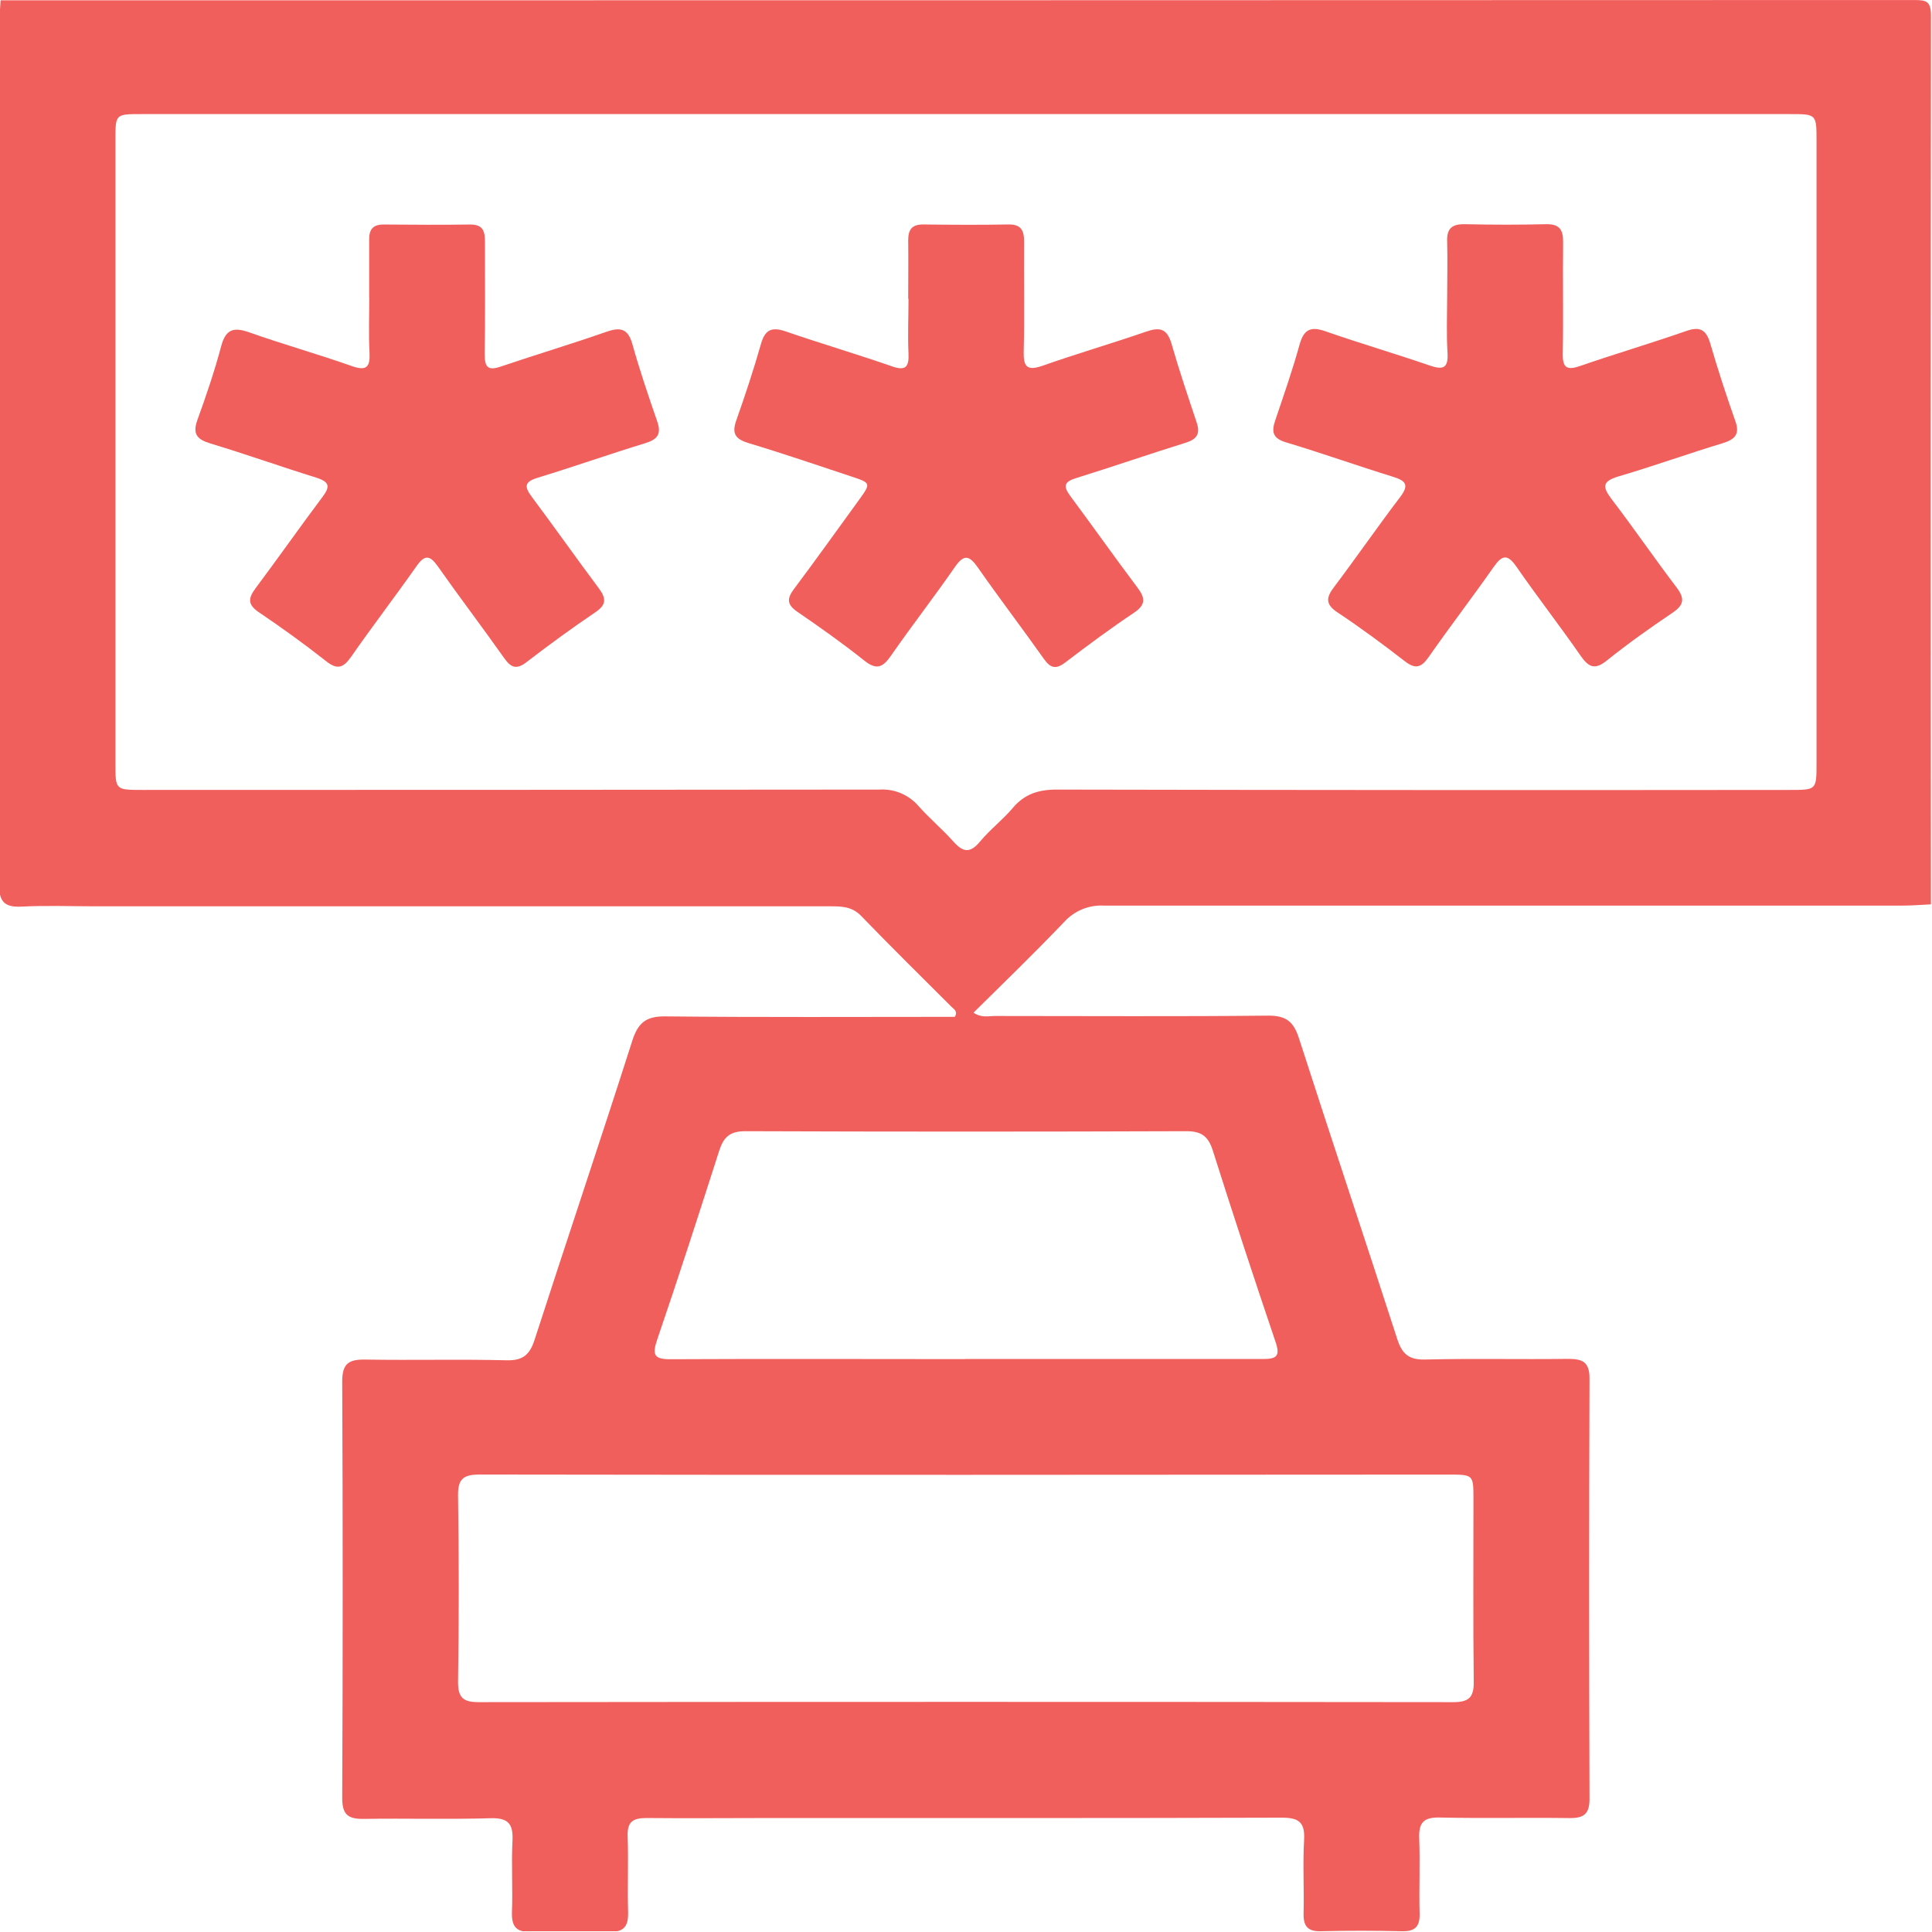
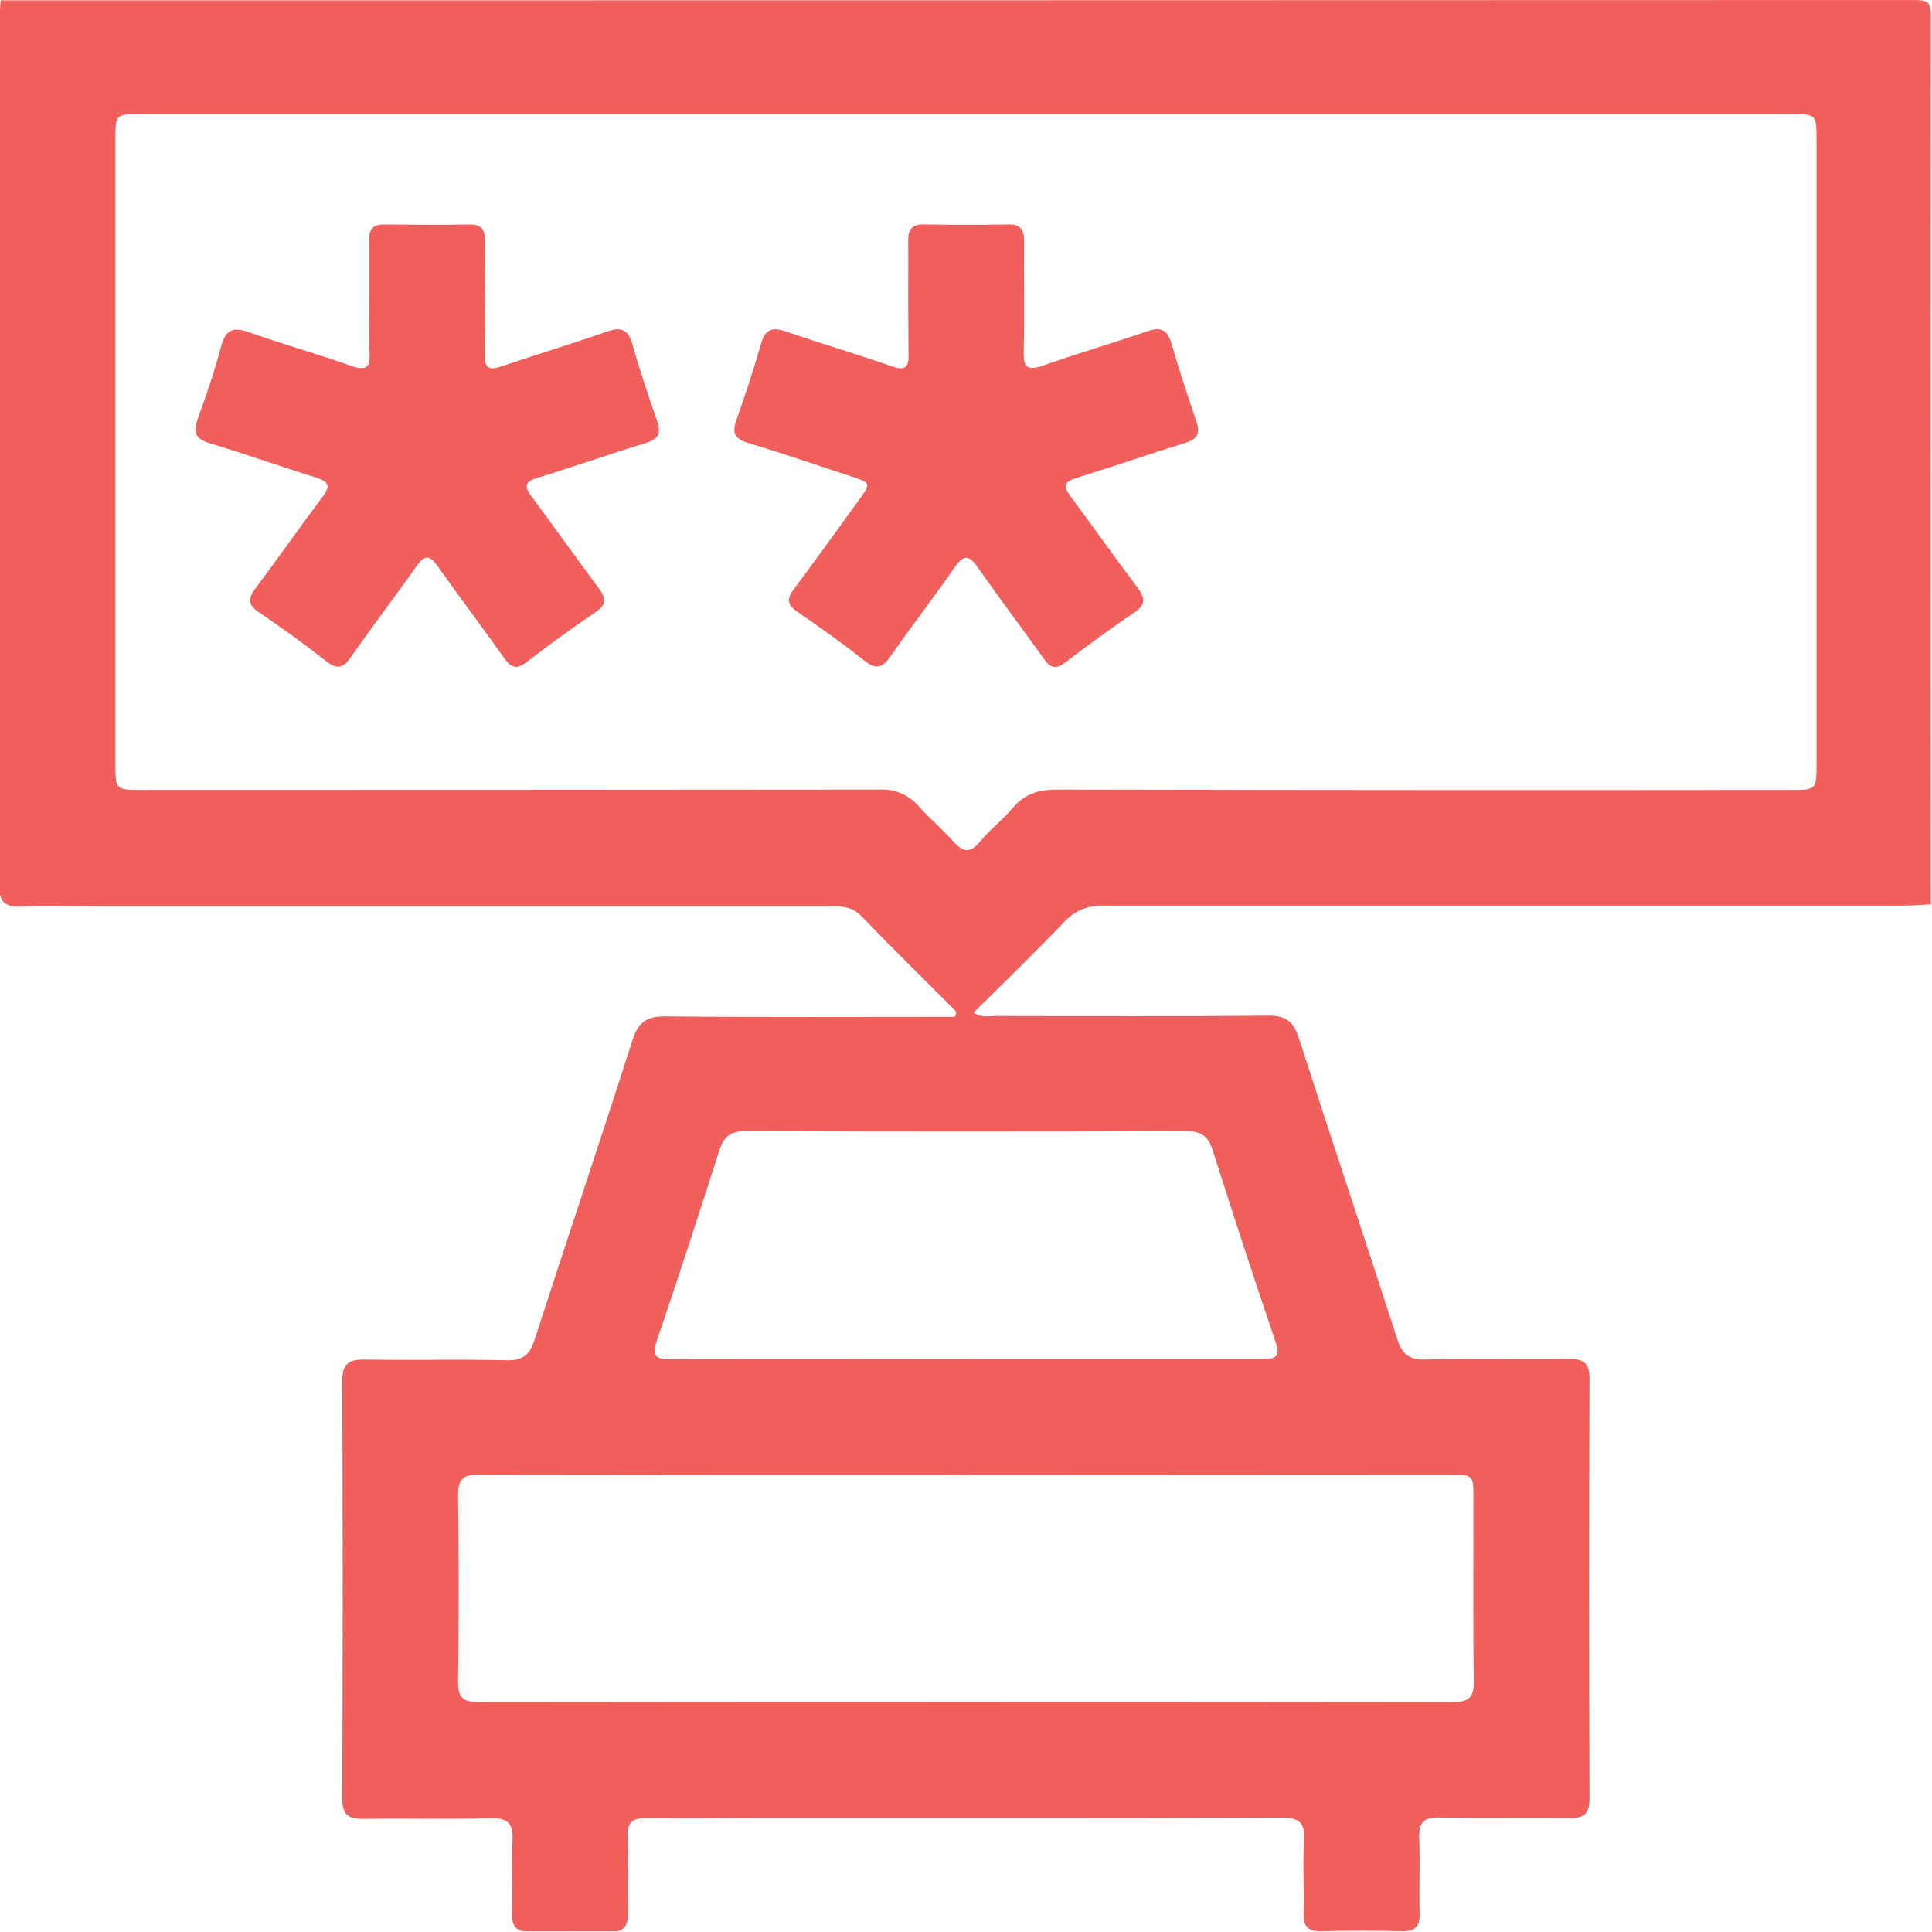
<svg xmlns="http://www.w3.org/2000/svg" width="512" height="512" viewBox="0 0 512 512" fill="none">
  <g clip-path="url(#clip0_644_193)">
    <g clip-path="url(#clip1_644_193)">
      <path d="M511.719 239.66C509.237 239.781 506.741 239.994 504.259 239.994C433.672 239.994 363.086 239.994 292.499 239.994C290.536 239.892 288.577 240.23 286.762 240.982C284.947 241.735 283.323 242.884 282.009 244.345C274.216 252.485 266.115 260.359 257.988 268.366C260.137 269.82 261.991 269.233 263.74 269.247C287.881 269.247 312.022 269.407 336.151 269.153C340.888 269.153 342.823 270.781 344.224 275.119C352.792 301.729 361.68 328.232 370.274 354.829C371.542 358.753 373.304 360.394 377.654 360.287C390.305 359.98 403.01 360.287 415.608 360.114C419.531 360.114 421.253 361.035 421.239 365.372C421.106 402.498 421.106 439.625 421.239 476.751C421.239 480.754 419.691 481.862 415.901 481.809C404.411 481.648 392.921 481.915 381.444 481.662C377.187 481.582 375.959 483.116 376.106 487.16C376.36 493.833 376.039 500.505 376.213 507.178C376.306 510.674 374.878 511.875 371.502 511.795C364.349 511.635 357.183 511.622 350.03 511.795C346.48 511.889 345.385 510.381 345.465 507.044C345.626 500.545 345.225 494.033 345.599 487.56C345.866 482.836 344.118 481.689 339.607 481.702C294.5 481.849 249.381 481.795 204.274 481.795C193.278 481.795 182.294 481.902 171.311 481.795C167.695 481.795 166.2 482.823 166.333 486.613C166.574 493.285 166.254 499.958 166.454 506.631C166.56 510.394 165.453 512.089 161.382 511.969C154.563 511.715 147.731 511.742 140.911 511.969C137.081 512.089 135.573 510.861 135.666 506.857C135.92 500.532 135.493 494.193 135.813 487.881C136.04 483.41 134.759 481.702 129.995 481.849C118.851 482.182 107.682 481.849 96.539 482.022C92.335 482.102 90.667 481.008 90.693 476.457C90.853 439.66 90.853 402.872 90.693 366.093C90.693 361.262 92.495 360.234 96.832 360.301C109.31 360.514 121.801 360.181 134.278 360.488C138.616 360.594 140.404 358.98 141.672 355.043C150.226 328.606 159.101 302.276 167.561 275.812C169.083 271.062 171.191 269.3 176.276 269.353C201.899 269.62 227.534 269.474 253.037 269.474C253.918 267.966 252.757 267.432 252.143 266.805C244.136 258.797 236.062 250.87 228.202 242.716C225.76 240.208 223.011 240.181 219.995 240.181H25.155C18.67 240.181 12.157 239.927 5.685 240.261C1.067 240.501 -0.267 238.82 -0.254 234.282C-0.107 188.842 -0.174 143.388 -0.174 97.948C-0.174 67.485 -0.174 37.018 -0.174 6.547C-0.174 4.398 0.04 2.236 0.16 0.088C169.198 0.088 338.237 0.061 507.275 0.008C510.625 0.008 511.733 0.381 511.733 4.238C511.644 82.663 511.639 161.137 511.719 239.66ZM256.173 30.235H37.446C30.6 30.235 30.587 30.235 30.587 37.014V202.307C30.587 209.327 30.587 209.34 37.713 209.34C102.802 209.34 167.886 209.309 232.966 209.247C234.937 209.114 236.911 209.443 238.732 210.208C240.553 210.972 242.17 212.151 243.455 213.651C246.324 216.894 249.687 219.683 252.557 222.912C255.039 225.728 256.961 226.342 259.67 223.072C262.379 219.803 265.702 217.307 268.371 214.144C271.547 210.381 275.257 209.233 280.154 209.247C344.905 209.38 409.656 209.411 474.406 209.34C481.386 209.34 481.399 209.34 481.399 202.174V37.388C481.399 30.248 481.399 30.235 474.393 30.235H256.173ZM255.986 390.848C213.042 390.848 170.084 390.848 127.126 390.768C122.828 390.768 121.32 391.889 121.387 396.373C121.627 412.841 121.627 429.3 121.387 445.75C121.387 449.98 122.815 451.088 126.872 451.088C212.939 450.99 299.011 450.99 385.087 451.088C389.091 451.088 390.612 449.967 390.559 445.75C390.359 429.602 390.492 413.441 390.479 397.294C390.479 390.795 390.479 390.781 383.806 390.781L255.986 390.848ZM255.813 360.154C282.103 360.154 308.393 360.154 334.669 360.154C338.379 360.154 339.3 359.367 338.032 355.617C332.321 338.757 326.778 321.853 321.404 304.905C320.203 301.115 318.375 299.754 314.305 299.78C275.372 299.923 236.445 299.923 197.521 299.78C193.358 299.78 191.716 301.382 190.542 305.119C185.204 321.747 179.866 338.348 174.207 354.869C172.766 359.06 173.26 360.287 177.957 360.207C203.914 360.074 229.843 360.181 255.813 360.181V360.154Z" fill="#F15F5C" />
      <path d="M97.832 78.851C97.832 73.686 97.832 68.535 97.832 63.37C97.832 60.702 98.953 59.474 101.702 59.5C109.349 59.567 117.009 59.607 124.656 59.5C128.339 59.5 128.526 61.689 128.513 64.411C128.513 74.22 128.606 84.042 128.446 93.851C128.446 97.334 129.287 98.308 132.743 97.134C142.085 93.971 151.426 91.168 160.688 87.939C164.451 86.605 166.44 87.085 167.601 91.249C169.523 98.135 171.831 104.914 174.167 111.667C175.314 114.963 174.313 116.431 171.044 117.432C161.502 120.354 152.094 123.677 142.552 126.587C139.002 127.668 138.855 128.909 140.95 131.698C146.942 139.705 152.667 147.845 158.646 155.839C160.634 158.508 160.821 160.203 157.779 162.258C151.573 166.449 145.528 170.866 139.589 175.43C136.92 177.498 135.452 177.018 133.61 174.402C127.859 166.248 121.8 158.308 116.062 150.141C113.9 147.058 112.525 146.938 110.31 150.141C104.678 158.148 98.686 165.955 93.081 174.015C91.013 176.978 89.412 177.605 86.409 175.203C80.657 170.679 74.718 166.382 68.66 162.298C65.644 160.27 65.697 158.588 67.726 155.893C73.718 147.886 79.429 139.732 85.421 131.751C87.49 129.002 87.423 127.748 83.873 126.6C74.532 123.704 65.19 120.368 55.849 117.552C52.192 116.458 50.951 115.03 52.339 111.213C54.661 104.807 56.863 98.335 58.611 91.756C59.839 87.138 62.001 86.631 66.164 88.112C75.092 91.275 84.234 93.838 93.162 96.987C97.165 98.402 98.126 97.294 97.926 93.371C97.659 88.566 97.859 83.722 97.859 78.904L97.832 78.851Z" fill="#F15F5C" />
-       <path d="M240.682 79.144C240.682 73.979 240.749 68.828 240.682 63.677C240.682 60.741 241.736 59.446 244.766 59.486C252.252 59.58 259.739 59.62 267.226 59.486C270.669 59.419 271.416 61.128 271.389 64.117C271.309 73.766 271.523 83.414 271.296 93.063C271.202 97.066 272.016 98.401 276.274 96.933C285.375 93.717 294.636 91.034 303.751 87.885C307.274 86.657 309.236 87.017 310.424 90.968C312.439 98 314.787 104.94 317.096 111.866C318.137 114.895 317.283 116.377 314.2 117.338C304.512 120.34 294.93 123.677 285.241 126.679C281.999 127.667 281.692 128.828 283.653 131.47C289.619 139.477 295.357 147.631 301.363 155.612C303.471 158.401 303.791 160.202 300.495 162.404C294.276 166.555 288.258 171.025 282.306 175.563C279.85 177.431 278.409 177.111 276.661 174.642C270.896 166.501 264.837 158.561 259.125 150.38C256.87 147.164 255.455 146.804 253.053 150.273C247.568 158.201 241.629 165.821 236.131 173.748C233.996 176.83 232.355 177.684 229.072 175.082C223.36 170.518 217.368 166.288 211.336 162.151C208.573 160.269 208.467 158.694 210.388 156.119C216.18 148.405 221.772 140.545 227.457 132.738C230.873 128.027 230.887 128.014 225.549 126.252C216.554 123.276 207.586 120.193 198.511 117.471C195.068 116.43 193.827 115.096 195.095 111.479C197.484 104.74 199.726 97.947 201.687 91.074C202.795 87.218 204.677 86.604 208.267 87.845C217.528 91.034 226.95 93.81 236.211 97.026C239.921 98.361 240.935 97.386 240.762 93.65C240.535 88.832 240.762 84.001 240.762 79.184L240.682 79.144Z" fill="#F15F5C" />
-       <path d="M383.509 78.982C383.509 73.991 383.656 69 383.509 64.009C383.376 60.486 384.844 59.351 388.233 59.418C395.386 59.578 402.54 59.592 409.693 59.418C413.242 59.325 414.283 60.846 414.243 64.182C414.123 73.991 414.337 83.813 414.15 93.622C414.07 97.439 415.164 98.226 418.754 96.985C428.029 93.782 437.437 91.006 446.699 87.777C450.369 86.442 452.143 87.243 453.238 91.033C455.226 97.892 457.455 104.698 459.83 111.438C461.165 115.054 459.83 116.455 456.441 117.483C447.206 120.272 438.131 123.555 428.883 126.264C424.479 127.599 424.693 129.107 427.121 132.309C432.98 139.983 438.438 147.95 444.27 155.623C446.485 158.546 446.378 160.294 443.215 162.403C437.277 166.406 431.445 170.543 425.867 175.014C422.597 177.683 420.943 176.776 418.807 173.679C413.309 165.752 407.37 158.132 401.886 150.205C399.497 146.749 398.082 147.043 395.814 150.285C390.209 158.293 384.203 166.113 378.585 174.16C376.597 177.016 375.022 177.363 372.233 175.187C366.454 170.704 360.556 166.353 354.457 162.296C351.147 160.107 351.454 158.293 353.576 155.517C359.488 147.683 365.066 139.596 371.005 131.789C373.354 128.706 372.82 127.479 369.23 126.371C359.702 123.435 350.293 120.072 340.738 117.203C337.122 116.108 336.962 114.28 337.989 111.277C340.231 104.672 342.527 98.066 344.395 91.34C345.503 87.336 347.304 86.415 351.201 87.777C360.302 90.953 369.577 93.662 378.692 96.798C382.268 98.039 383.883 97.799 383.603 93.435C383.309 88.684 383.496 83.84 383.509 78.982Z" fill="#F15F5C" />
+       <path d="M240.682 79.144C240.682 73.979 240.749 68.828 240.682 63.677C240.682 60.741 241.736 59.446 244.766 59.486C252.252 59.58 259.739 59.62 267.226 59.486C270.669 59.419 271.416 61.128 271.389 64.117C271.309 73.766 271.523 83.414 271.296 93.063C271.202 97.066 272.016 98.401 276.274 96.933C285.375 93.717 294.636 91.034 303.751 87.885C307.274 86.657 309.236 87.017 310.424 90.968C312.439 98 314.787 104.94 317.096 111.866C318.137 114.895 317.283 116.377 314.2 117.338C304.512 120.34 294.93 123.677 285.241 126.679C281.999 127.667 281.692 128.828 283.653 131.47C289.619 139.477 295.357 147.631 301.363 155.612C303.471 158.401 303.791 160.202 300.495 162.404C294.276 166.555 288.258 171.025 282.306 175.563C279.85 177.431 278.409 177.111 276.661 174.642C270.896 166.501 264.837 158.561 259.125 150.38C256.87 147.164 255.455 146.804 253.053 150.273C247.568 158.201 241.629 165.821 236.131 173.748C233.996 176.83 232.355 177.684 229.072 175.082C223.36 170.518 217.368 166.288 211.336 162.151C208.573 160.269 208.467 158.694 210.388 156.119C216.18 148.405 221.772 140.545 227.457 132.738C230.873 128.027 230.887 128.014 225.549 126.252C216.554 123.276 207.586 120.193 198.511 117.471C195.068 116.43 193.827 115.096 195.095 111.479C197.484 104.74 199.726 97.947 201.687 91.074C202.795 87.218 204.677 86.604 208.267 87.845C217.528 91.034 226.95 93.81 236.211 97.026C239.921 98.361 240.935 97.386 240.762 93.65L240.682 79.144Z" fill="#F15F5C" />
    </g>
  </g>
  <defs>
    <clipPath id="clip0_644_193">
      <rect width="512" height="512" fill="white" />
    </clipPath>
    <clipPath id="clip1_644_193">
      <rect width="512" height="511.961" fill="white" transform="translate(-0.172 -0.164)" />
    </clipPath>
  </defs>
</svg>